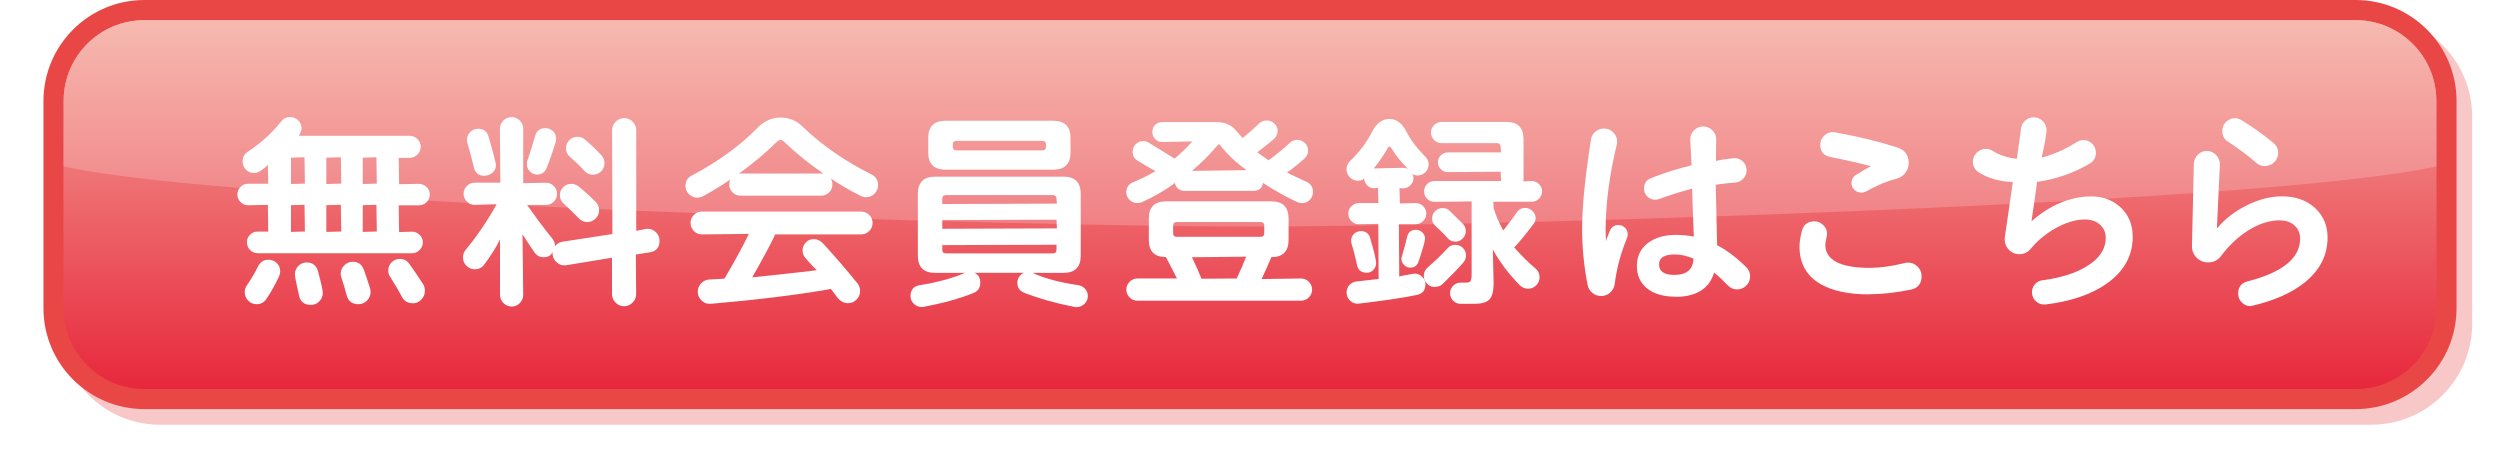
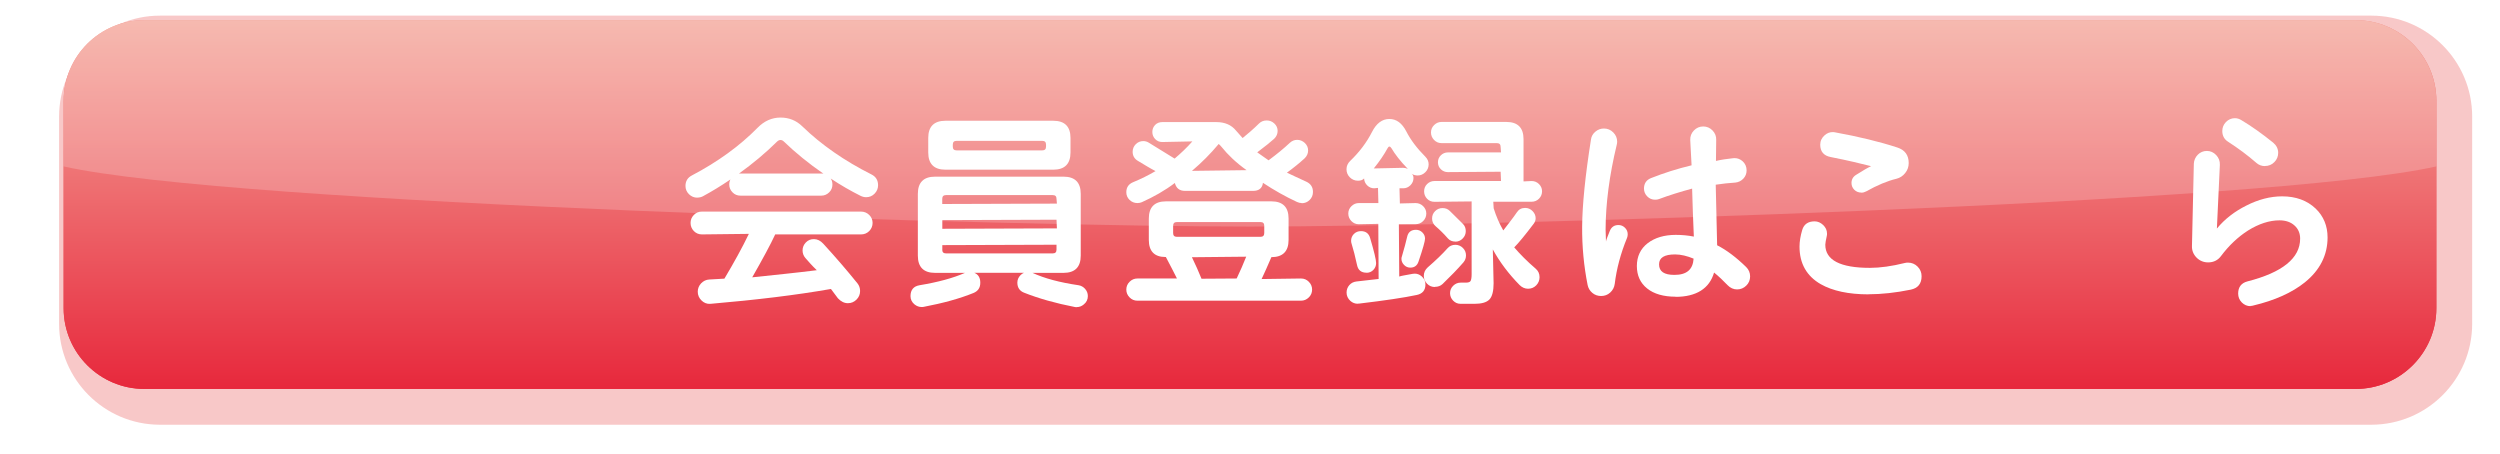
<svg xmlns="http://www.w3.org/2000/svg" id="_レイヤー_1" data-name="レイヤー 1" version="1.1" viewBox="0 0 319.85 58.04">
  <defs>
    <style>
      .cls-1 {
        filter: url(#AI_シャドウ_1);
        opacity: .3;
      }

      .cls-2 {
        opacity: .2;
      }

      .cls-2, .cls-3, .cls-4, .cls-5 {
        stroke-width: 0px;
      }

      .cls-2, .cls-5 {
        fill: #fff;
      }

      .cls-3 {
        fill: #e94746;
      }

      .cls-4 {
        fill: url(#linear-gradient);
      }
    </style>
    <linearGradient id="linear-gradient" x1="159.92" y1="49.75" x2="159.92" y2="2.58" gradientUnits="userSpaceOnUse">
      <stop offset="0" stop-color="#e7283c" />
      <stop offset="1" stop-color="#f4a89c" />
    </linearGradient>
    <filter id="AI_シャドウ_1">
      <feGaussianBlur in="SourceAlpha" result="blur" stdDeviation="2" />
      <feOffset dx="2" dy="2" in="blur" result="offsetBlurredAlpha" />
      <feMerge>
        <feMergeNode in="offsetBlurredAlpha" />
        <feMergeNode in="SourceGraphic" />
      </feMerge>
    </filter>
  </defs>
  <g>
-     <path class="cls-3" d="M18.47,0h282.91c7.12,0,12.91,5.78,12.91,12.91v26.52c0,7.12-5.78,12.91-12.91,12.91H18.47c-7.12,0-12.91-5.78-12.91-12.91V12.91C5.57,5.78,11.35,0,18.47,0Z" />
    <path class="cls-4" d="M18.47,2.58h282.91c5.7,0,10.33,4.63,10.33,10.33v26.52c0,5.7-4.63,10.33-10.33,10.33H18.47c-5.7,0-10.33-4.63-10.33-10.33V12.91c0-5.7,4.63-10.33,10.33-10.33Z" />
    <path class="cls-2" d="M301.38,2.58H18.47c-5.68,0-10.33,4.65-10.33,10.33v8.38c21.46,4.83,122.62,7.7,151.78,7.7s130.32-2.87,151.78-7.7v-8.38c0-5.68-4.65-10.33-10.33-10.33Z" />
  </g>
  <g>
    <g class="cls-1">
      <path class="cls-3" d="M18.47,0h282.91c7.12,0,12.91,5.78,12.91,12.91v26.52c0,7.12-5.78,12.91-12.91,12.91H18.47c-7.12,0-12.91-5.78-12.91-12.91V12.91C5.57,5.78,11.35,0,18.47,0Z" />
    </g>
    <path class="cls-4" d="M18.47,2.58h282.91c5.7,0,10.33,4.63,10.33,10.33v26.52c0,5.7-4.63,10.33-10.33,10.33H18.47c-5.7,0-10.33-4.63-10.33-10.33V12.91c0-5.7,4.63-10.33,10.33-10.33Z" />
    <path class="cls-2" d="M301.38,2.58H18.47c-5.68,0-10.33,4.65-10.33,10.33v8.38c21.46,4.83,122.62,7.7,151.78,7.7s130.32-2.87,151.78-7.7v-8.38c0-5.68-4.65-10.33-10.33-10.33Z" />
  </g>
  <g>
-     <path class="cls-5" d="M39.78,39.01c-.87,0-1.38-.42-1.53-1.25,0-.03-.05-.21-.3-1.37-.14-.64-.22-1.08-.22-1.3,0-.41.15-.76.43-1.06.29-.3.65-.45,1.07-.45.76,0,1.24.38,1.45,1.11.42,1.56.62,2.47.62,2.78,0,.42-.15.79-.45,1.09-.3.3-.66.45-1.08.45ZM45.84,38.92c-.79,0-1.3-.4-1.5-1.18-.2-.76-.42-1.52-.67-2.24-.06-.17-.08-.33-.08-.47,0-.42.15-.79.46-1.09s.67-.45,1.07-.45c.7,0,1.18.34,1.42,1,.2.52.46,1.3.81,2.4.04.19.06.34.06.47,0,.42-.15.79-.46,1.1-.3.3-.67.46-1.1.46ZM32.84,38.92c-.43,0-.79-.15-1.09-.46-.29-.3-.44-.67-.44-1.1,0-.31.09-.6.28-.86.58-.85,1.06-1.66,1.42-2.41.28-.57.73-.86,1.34-.86.42,0,.78.15,1.07.43.29.29.43.65.43,1.07,0,.21-.05.41-.14.61-.47,1-1,1.97-1.59,2.86-.31.48-.75.72-1.28.72ZM52.78,38.79c-.63,0-1.1-.29-1.39-.86-.41-.79-.92-1.64-1.5-2.55-.15-.22-.22-.48-.22-.78,0-.41.15-.76.43-1.04.29-.29.64-.43,1.04-.43.52,0,.92.2,1.2.59.41.55,1.02,1.44,1.8,2.64.15.24.22.52.22.84,0,.44-.15.82-.46,1.14-.3.31-.68.47-1.13.47ZM32.95,32.39c-.37,0-.7-.14-.96-.41s-.4-.6-.4-.99.14-.7.4-.96c.27-.27.59-.4.96-.4h1.37l-.05-3.42-2.53.05c-.37,0-.7-.14-.96-.4-.27-.27-.41-.6-.41-.99s.14-.7.41-.96c.27-.27.59-.4.96-.4h2.58l-.05-2.45c-.15.24-.48.49-.92.79-.26.18-.55.28-.86.28-.41,0-.75-.15-1.03-.43-.28-.29-.42-.64-.42-1.04,0-.54.22-.95.64-1.23,1.74-1.16,3.19-2.47,4.29-3.89.28-.37.66-.56,1.14-.56.41,0,.76.14,1.04.42.29.28.43.63.43,1.03,0,.26-.12.58-.36.94h14.19c.37,0,.7.14.99.42.29.28.43.61.43.98s-.15.73-.43,1.01c-.29.28-.62.42-.99.42h-1.4l.05,3.37,2.53-.05c.37,0,.7.14.98.4.28.27.42.59.42.96,0,.39-.14.72-.42.99-.28.27-.61.4-.98.4h-2.58l.05,3.42,1.64-.05c.37,0,.7.14.98.4.28.27.42.59.42.96s-.14.72-.42.99c-.28.27-.6.41-.98.41h-19.77ZM46.4,29.67l1.81-.05-.05-3.42-1.75.05v3.42ZM41.75,29.67l1.91-.05-.05-3.42-1.86.05v3.42ZM37.23,29.67l1.78-.05-.05-3.42-1.73.05v3.42ZM46.4,23.54l1.81-.05-.05-3.37-1.75.05v3.37ZM41.75,23.54l1.91-.05-.05-3.37-1.86.05v3.37ZM37.23,23.54l1.78-.05-.05-3.37-1.73.05v3.37Z" />
-     <path class="cls-5" d="M65.47,39.22c-.41,0-.76-.15-1.06-.45s-.44-.65-.44-1.06v-7.08c-.52,1.07-1.22,2.14-2.01,3.21-.3.41-.71.61-1.22.61-.41,0-.76-.15-1.06-.45-.3-.29-.45-.65-.45-1.06,0-.35.11-.67.33-.95,1.52-1.85,2.85-3.82,3.98-5.86l-2.81.08c-.39,0-.73-.14-1-.42-.28-.28-.42-.62-.42-1s.14-.73.42-1c.28-.28.62-.42,1-.42h3.28l-.05-6.89c0-.41.15-.76.44-1.06.3-.29.65-.44,1.06-.44s.76.15,1.05.45c.29.3.43.65.43,1.06v6.94l2.91-.05c.39,0,.73.14,1,.42.28.28.42.61.42,1s-.14.73-.42,1c-.28.28-.61.42-1,.42h-2.42c.92,1.29,2,2.79,3.27,4.36.2.26.31.56.31.89,0,.01,0,.02,0,.03.25-.33.59-.53,1.02-.59l6.32-.97-.04-13.27c0-.42.15-.79.46-1.1.3-.3.67-.46,1.1-.46s.77.15,1.07.46c.3.3.46.67.46,1.1v12.86l1.23-.24c.09-.01.17-.02.25-.02.35,0,.67.12.96.37.36.3.54.69.54,1.15,0,.87-.43,1.38-1.28,1.5l-1.75.27.04,5.06c0,.42-.15.79-.46,1.1-.3.3-.67.46-1.07.46s-.79-.15-1.1-.46c-.3-.3-.46-.67-.46-1.1v-4.65l-5.83.96c-.09.01-.18.02-.26.02-.36,0-.69-.13-.98-.38-.36-.31-.54-.71-.54-1.17,0-.04,0-.11.03-.22-.18.5-.6.73-1.16.73-.5,0-.89-.21-1.17-.61-.49-.7-1.01-1.49-1.54-2.34l.09,7.75c0,.41-.15.76-.43,1.06-.29.3-.64.45-1.05.45ZM75.15,28.41c-.42,0-.79-.16-1.09-.47-.51-.53-1.16-1.16-1.93-1.88-.33-.29-.5-.66-.5-1.09s.15-.75.43-1.03c.29-.28.64-.42,1.04-.42.33,0,.64.11.92.33.73.59,1.47,1.25,2.18,1.97.3.3.45.66.45,1.08s-.15.76-.45,1.06c-.3.3-.65.45-1.06.45ZM61.97,22.49c-.72,0-1.17-.36-1.34-1.06-.25-1.06-.53-2.12-.83-3.15-.04-.13-.06-.26-.06-.39,0-.39.14-.73.42-1s.62-.42,1-.42c.69,0,1.14.34,1.34,1,.36,1.18.66,2.28.89,3.28.04.13.06.25.06.36,0,.41-.15.74-.45.99-.29.25-.64.38-1.03.38ZM75.88,22.35c-.44,0-.81-.16-1.09-.47-.58-.64-1.22-1.25-1.88-1.82-.33-.28-.5-.64-.5-1.09,0-.41.15-.76.43-1.04s.64-.43,1.04-.43c.37,0,.7.12.97.36.78.66,1.49,1.34,2.1,2.02.26.28.39.61.39,1s-.15.76-.43,1.04c-.29.29-.64.43-1.04.43ZM68.72,22.33c-.35,0-.67-.13-.92-.39-.26-.26-.39-.57-.39-.92,0-.23.02-.37.06-.45.41-1.21.74-2.28.99-3.17.19-.67.63-1.01,1.31-1.01.39,0,.72.14.99.4.27.27.4.59.4.96,0,.07-.02.2-.05.39-.39,1.27-.78,2.38-1.16,3.32-.22.57-.64.87-1.23.87Z" />
    <path class="cls-5" d="M90.8,38.88c-.39,0-.74-.14-1.03-.42-.33-.31-.5-.7-.5-1.14,0-.41.15-.77.43-1.07.29-.3.64-.47,1.04-.49.77-.04,1.42-.07,1.94-.11,1.21-2.03,2.28-3.96,3.13-5.73l-6.01.07c-.41,0-.75-.15-1.03-.43-.28-.29-.42-.64-.42-1.04s.14-.73.42-1.02c.28-.29.62-.43,1.03-.43h20.36c.41,0,.76.15,1.05.43.29.29.43.63.43,1.02s-.15.76-.43,1.04c-.29.29-.64.43-1.05.43h-10.98c-.6,1.3-1.61,3.16-2.94,5.49,2.75-.29,5.55-.57,8.26-.91-.59-.56-1.06-1.11-1.46-1.56-.24-.28-.36-.61-.36-.97,0-.39.14-.73.42-1.02s.62-.43,1.03-.43c.44,0,.84.2,1.19.58,1.58,1.72,3.05,3.43,4.39,5.09.22.28.33.61.33.97,0,.43-.15.79-.46,1.1-.3.3-.67.46-1.1.46-.46,0-.89-.21-1.28-.63-.31-.4-.6-.79-.89-1.19-4.36.77-9.56,1.4-15.4,1.9-.05,0-.09,0-.14,0ZM89.21,25.29c-.41,0-.76-.15-1.06-.44-.3-.3-.45-.65-.45-1.06,0-.61.27-1.06.81-1.34,3.3-1.73,6.13-3.78,8.41-6.1.85-.87,1.84-1.31,2.94-1.31s2.02.38,2.78,1.12c2.42,2.35,5.4,4.42,8.84,6.15.57.28.86.74.86,1.39,0,.41-.15.77-.44,1.07-.3.31-.66.46-1.09.46-.24,0-.47-.06-.7-.17-1.26-.63-2.55-1.37-3.83-2.22.15.22.22.48.22.77,0,.39-.14.73-.42,1-.28.28-.62.42-1,.42h-10.36c-.39,0-.73-.14-1-.42-.28-.28-.42-.62-.42-1,0-.24.05-.46.15-.65-1.19.81-2.37,1.53-3.52,2.15-.2.11-.45.17-.72.17ZM105.08,22.2c.09,0,.18,0,.27.02-1.9-1.31-3.6-2.7-5.06-4.11-.13-.13-.28-.2-.42-.2-.17,0-.32.07-.48.23-1.43,1.42-3.06,2.78-4.85,4.07.06,0,.12-.01.18-.01h10.36Z" />
    <path class="cls-5" d="M137.78,39.3c-.08,0-.17,0-.26-.02-2.47-.48-4.65-1.1-6.49-1.83-.57-.22-.87-.65-.87-1.29,0-.37.14-.69.41-.96.13-.13.28-.24.44-.3h-6.36c.51.21.77.63.77,1.27s-.29,1.07-.86,1.31c-1.77.72-3.92,1.31-6.39,1.78-.09.02-.18.02-.26.02-.32,0-.62-.11-.9-.33-.34-.28-.52-.63-.52-1.06,0-.8.39-1.27,1.17-1.4,2.35-.39,4.3-.92,5.8-1.58,0,0,.01,0,.02,0h-3.85c-1.46,0-2.2-.74-2.2-2.2v-7.91c0-1.46.74-2.2,2.2-2.2h16.44c1.46,0,2.2.74,2.2,2.2v7.91c0,1.46-.74,2.2-2.2,2.2h-3.99s.02,0,.02,0c1.51.7,3.49,1.23,5.88,1.58.33.05.62.21.85.47.23.26.35.57.35.92,0,.43-.17.79-.52,1.07-.27.23-.57.34-.9.34ZM120.55,31.93c0,.33.15.49.49.49h13.64c.33,0,.49-.15.49-.49v-.62l-14.61.05v.57ZM120.55,29.27l14.67-.05-.05-1.11-14.61.05v1.11ZM121.04,24.96c-.33,0-.49.15-.49.49v.65l14.67-.05-.05-.6c0-.33-.15-.49-.49-.49h-13.64ZM120.96,21.71c-1.46,0-2.2-.74-2.2-2.2v-1.86c0-1.46.74-2.2,2.2-2.2h13.8c1.46,0,2.2.74,2.2,2.2v1.86c0,1.46-.74,2.2-2.2,2.2h-13.8ZM122.39,18.02c-.33,0-.49.15-.49.49v.24c0,.33.15.49.49.49h10.95c.33,0,.49-.15.49-.49v-.24c0-.33-.15-.49-.49-.49h-10.95Z" />
    <path class="cls-5" d="M145.52,38.47c-.39,0-.73-.14-1-.42-.28-.28-.42-.62-.42-1s.14-.73.42-1c.28-.28.61-.42,1-.42h5.06c-.39-.75-.85-1.7-1.42-2.75-.03,0-.05,0-.07,0-1.39,0-2.11-.74-2.11-2.18v-2.74c0-1.46.74-2.2,2.2-2.2h13.48c1.46,0,2.2.74,2.2,2.2v2.74c0,1.46-.74,2.2-2.2,2.2-.45,1.02-.85,1.98-1.25,2.8l5.04-.07c.39,0,.73.14,1,.42.28.28.42.62.42,1s-.14.73-.42,1c-.28.28-.62.42-1,.42h-20.93ZM152.49,32.9c.47.97.88,1.89,1.23,2.76l4.5-.03c.46-.97.88-1.92,1.22-2.79l-6.95.07ZM150.58,28.41c-.33,0-.49.15-.49.49v.91c0,.33.15.49.49.49h10.68c.33,0,.49-.16.49-.49v-.91c0-.33-.15-.49-.49-.49h-10.68ZM166.53,25.98c-.19,0-.38-.05-.59-.14-1.47-.68-2.94-1.51-4.36-2.45-.07.67-.51,1.03-1.24,1.03h-8.74c-.69,0-1.12-.34-1.29-1.01-1.26.96-2.71,1.78-4.23,2.46-.17.07-.35.11-.56.11-.39,0-.73-.14-1-.4-.28-.27-.42-.6-.42-.99,0-.61.29-1.04.87-1.28,1-.41,1.96-.89,2.87-1.42-.67-.34-1.42-.81-2.26-1.31-.44-.26-.67-.65-.67-1.17,0-.37.14-.7.4-.96.27-.27.59-.4.96-.4.26,0,.49.07.7.2.73.45,1.84,1.13,3.31,2.04.76-.64,1.55-1.38,2.27-2.2l-3.86.08c-.35,0-.66-.13-.9-.38-.24-.25-.36-.56-.36-.91s.12-.65.36-.9c.24-.24.54-.36.9-.36h6.94c1.07,0,1.91.36,2.49,1.07l.86.97c.63-.51,1.36-1.13,2.1-1.86.26-.26.59-.39.98-.39s.7.13.98.39c.28.26.42.58.42.95s-.15.73-.45,1.01c-.43.39-1.15.97-2.16,1.73.52.35,1,.72,1.45,1.02,1.01-.75,1.94-1.5,2.71-2.23.28-.26.6-.39.95-.39.37,0,.7.14.98.4.28.27.42.59.42.96,0,.39-.16.74-.47,1.03-.65.59-1.4,1.2-2.24,1.81.67.31,1.51.72,2.47,1.15.57.26.86.7.86,1.31,0,.41-.14.75-.42,1.03-.28.28-.62.42-1.03.42ZM155.92,18.42c-1.05,1.26-2.2,2.41-3.42,3.44l6.99-.09c-1.32-.93-2.39-1.96-3.21-2.98-.13-.16-.25-.28-.36-.37Z" />
    <path class="cls-5" d="M186.86,38.87c-.37,0-.69-.14-.95-.41-.26-.27-.39-.59-.39-.96s.14-.69.41-.95c.27-.26.58-.39.94-.39h.65c.34,0,.55-.07.63-.22.08-.15.13-.44.13-.84v-9.33l-4.76.05c-.37,0-.69-.13-.94-.39-.25-.26-.38-.58-.38-.95s.13-.69.39-.94c.26-.25.57-.38.92-.38h8.53l-.05-1.19-6.76.05c-.33,0-.63-.12-.88-.36-.25-.24-.38-.54-.38-.9s.13-.65.38-.9c.25-.24.55-.36.88-.36h6.81l-.05-.7c0-.33-.16-.49-.49-.49h-7.08c-.37,0-.69-.14-.95-.41-.26-.27-.39-.59-.39-.96s.14-.69.41-.95c.27-.26.58-.39.94-.39h8.29c1.46,0,2.2.74,2.2,2.2v5.41l1.03-.05c.37,0,.69.13.95.39.26.26.39.57.39.92,0,.37-.13.69-.39.95-.26.26-.58.39-.95.39h-4.9l.05.84c.32,1.02.73,1.97,1.23,2.83.65-.85,1.27-1.62,1.74-2.32.24-.37.6-.56,1.06-.56.37,0,.69.14.95.41.26.27.39.57.39.91,0,.24-.08.47-.23.68-1.12,1.48-1.97,2.51-2.51,3.05.72.84,1.64,1.78,2.74,2.72.33.28.5.64.5,1.09,0,.41-.15.76-.43,1.05-.29.29-.64.43-1.04.43s-.77-.16-1.08-.47c-1.39-1.41-2.55-2.95-3.43-4.56l.1,4.33c0,1.01-.18,1.71-.54,2.08-.36.37-1,.55-1.91.55h-1.78ZM173.7,38.86c-.34,0-.66-.12-.93-.36-.32-.29-.49-.65-.49-1.07,0-.37.12-.69.36-.96.24-.27.55-.42.92-.46l2.82-.32-.04-7.05-2.5.05c-.37,0-.69-.14-.95-.41-.26-.27-.39-.59-.39-.96s.14-.69.41-.95.58-.39.94-.39h2.5l-.05-1.94-.49.05c-.33,0-.63-.12-.88-.36-.25-.24-.39-.54-.41-.9-.18.21-.47.29-.78.29-.41,0-.76-.15-1.04-.43-.29-.29-.43-.64-.43-1.04s.16-.76.47-1.06c1.17-1.12,2.11-2.36,2.79-3.7.56-1.11,1.31-1.67,2.22-1.67s1.62.53,2.17,1.59c.55,1.08,1.37,2.17,2.44,3.24.28.28.42.61.42.98s-.14.73-.42,1c-.28.28-.61.42-.98.42-.28,0-.54-.07-.78-.22.18.12.24.33.24.55,0,.35-.13.66-.39.92-.26.26-.57.39-.92.39h-.48l.05,1.94,2.02-.05c.37,0,.7.14.96.4.27.27.4.58.4.94,0,.37-.14.7-.4.96-.27.27-.59.4-.96.4h-2.15l.05,6.7c.23-.09.83-.18,1.74-.35.09-.02.17-.02.25-.02.31,0,.6.11.86.33.33.28.5.63.5,1.06,0,.74-.38,1.19-1.12,1.34-1.6.34-4.08.71-7.35,1.1-.07,0-.14.01-.2.01ZM179.51,21.47c.22,0,.43.05.61.14-.99-1.01-1.67-1.92-2.08-2.62-.1-.16-.19-.24-.28-.24s-.17.08-.25.24c-.42.77-1,1.64-1.75,2.56l3.75-.08ZM183.58,36.72c-.39,0-.73-.14-1-.42s-.42-.62-.42-1c0-.43.17-.79.5-1.09,1.04-.9,1.89-1.72,2.53-2.44.26-.3.6-.45,1.01-.45.37,0,.7.14.96.4.27.27.4.59.4.96,0,.33-.11.63-.33.89-.75.86-1.65,1.79-2.67,2.77-.26.24-.59.36-.98.36ZM174.83,34.89c-.67,0-1.08-.33-1.21-.98-.23-1.08-.47-2-.7-2.74-.04-.11-.06-.23-.06-.37,0-.33.12-.63.36-.87.24-.24.54-.36.9-.36.62,0,1.01.3,1.18.9.51,1.73.76,2.77.76,3.19,0,.33-.12.63-.35.87-.23.24-.53.37-.88.37ZM180.43,34.24c-.3,0-.57-.11-.79-.34-.22-.22-.34-.49-.34-.79,0-.11.02-.22.06-.31.3-1.02.53-1.87.67-2.5.13-.6.51-.9,1.13-.9.32,0,.59.11.82.34.22.22.34.49.34.79s-.27,1.28-.84,2.95c-.17.5-.52.76-1.04.76ZM186.21,30.91c-.41,0-.74-.14-.98-.42-.48-.55-1.01-1.08-1.56-1.55-.3-.26-.45-.59-.45-.98s.13-.69.39-.95c.26-.26.58-.39.95-.39s.68.12.92.36c.38.36.94.92,1.69,1.67.24.24.36.55.36.92s-.13.67-.39.94c-.26.27-.58.41-.95.41Z" />
    <path class="cls-5" d="M214.39,37.96c-1.55,0-2.78-.35-3.65-1.05-.88-.7-1.32-1.66-1.32-2.88s.47-2.21,1.39-2.92c.92-.7,2.12-1.06,3.58-1.06.8,0,1.58.07,2.32.22-.1-1.94-.15-4-.22-6.14-1.47.4-2.91.84-4.24,1.34-.15.06-.32.08-.5.08-.39,0-.73-.14-1-.42-.28-.28-.42-.62-.42-1,0-.65.3-1.1.89-1.34,1.61-.64,3.36-1.2,5.2-1.64l-.17-3.23c-.02-.48.14-.89.47-1.23.33-.34.73-.51,1.19-.51s.86.17,1.19.51c.33.34.49.75.47,1.21-.02.81-.03,1.7-.03,2.69.66-.16,1.41-.26,2.2-.35.07,0,.14-.01.2-.01.38,0,.71.14,1.01.4.34.31.51.71.51,1.17,0,.41-.14.76-.42,1.06-.28.29-.62.46-1.03.5-.8.05-1.64.14-2.5.27l.18,7.75c1.19.6,2.45,1.55,3.72,2.79.33.33.5.73.5,1.19s-.16.86-.49,1.18c-.32.32-.72.49-1.18.49s-.87-.19-1.22-.55c-.52-.55-1.1-1.1-1.72-1.61-.59,2.05-2.28,3.11-4.94,3.11ZM214.31,32.55c-1.38,0-2.05.42-2.05,1.27,0,.91.64,1.35,1.97,1.35,1.56,0,2.36-.68,2.45-2.08-.82-.34-1.63-.54-2.37-.54ZM204.84,37.87c-.42,0-.8-.13-1.12-.4s-.52-.61-.6-1.01c-.48-2.41-.72-4.92-.7-7.46.02-2.8.4-6.55,1.13-11.15.05-.4.25-.75.57-1.01.32-.27.69-.4,1.09-.4.46,0,.86.17,1.19.5s.5.73.5,1.19c0,.13-.02.27-.06.42-.93,3.85-1.41,7.5-1.42,10.83,0,.39.02.9.05,1.53.02-.21.21-.67.5-1.39.21-.49.57-.73,1.1-.73.32,0,.6.12.83.35.23.23.35.51.35.83,0,.17-.03.32-.08.45-.82,2-1.35,3.98-1.58,5.9-.06.44-.25.81-.58,1.11s-.72.44-1.16.44Z" />
-     <path class="cls-5" d="M239.06,37.66c-2.54,0-4.6-.44-6.11-1.3-1.8-1.03-2.72-2.64-2.72-4.81,0-.64.12-1.37.35-2.14.22-.72.75-1.09,1.58-1.09.41,0,.77.16,1.1.47.32.31.49.68.49,1.09,0,.11,0,.21-.03.31-.12.55-.19.93-.19,1.12,0,1.97,1.92,2.96,5.71,2.96,1.3,0,2.8-.21,4.45-.62.14-.04.28-.05.42-.05.48,0,.89.17,1.23.51.34.34.51.76.51,1.23,0,.96-.47,1.53-1.39,1.72-1.9.39-3.72.59-5.42.59ZM238.14,24.64c-.35,0-.66-.12-.9-.36-.24-.24-.36-.53-.36-.87,0-.45.2-.8.59-1.04.88-.56,1.52-.93,1.92-1.11-1.25-.32-2.99-.74-5.18-1.17-.88-.17-1.33-.7-1.33-1.58,0-.48.2-.89.58-1.22.3-.26.64-.39,1-.39.1,0,.2,0,.31.03,2.98.54,5.67,1.19,7.97,1.94.97.31,1.46.98,1.46,1.99,0,.48-.15.91-.45,1.28-.3.38-.68.62-1.12.73-1.17.28-2.47.83-3.86,1.61-.21.11-.41.17-.62.17Z" />
-     <path class="cls-5" d="M261.53,38.96c-.39,0-.74-.13-1.03-.39-.35-.3-.53-.7-.53-1.18,0-.39.13-.73.38-1.02.25-.29.56-.46.93-.51,2.35-.3,4.27-.91,5.71-1.8,1.61-.97,2.42-2.2,2.42-3.64,0-.68-.25-1.25-.74-1.68-.49-.44-1.14-.66-1.93-.66-1.2,0-2.52.41-3.9,1.2-1.23.73-2.24,1.58-3,2.52-.38.48-.89.72-1.49.72-.57,0-1.04-.22-1.41-.65-.37-.43-.51-.95-.44-1.53.3-2.13.65-4.48,1.02-7.05-1.75-.07-3.23-.5-4.36-1.24-.5-.33-.75-.79-.75-1.36,0-.44.16-.83.49-1.15.32-.32.71-.49,1.15-.49.33,0,.63.08.89.25.9.57,1.95.91,3.1,1.01l.54-3.91c.05-.39.24-.72.54-.99.3-.27.66-.4,1.07-.4.46,0,.85.16,1.17.49.31.32.47.71.47,1.15,0,.33-.08.89-.24,1.73l-.38,1.78c1.47-.38,2.98-1.02,4.44-1.96.29-.18.59-.28.89-.28.44,0,.83.16,1.14.47.31.31.47.7.47,1.14,0,.61-.26,1.08-.78,1.39-2.09,1.24-4.36,2.02-6.75,2.35-.1.87-.35,2.57-.71,5.04,2.41-2.12,5.03-3.18,7.7-3.18,1.39,0,2.58.43,3.56,1.28,1.12.96,1.69,2.27,1.69,3.91,0,2.41-1.13,4.42-3.36,5.99-1.95,1.36-4.56,2.25-7.75,2.64-.07,0-.15.01-.22.01Z" />
+     <path class="cls-5" d="M239.06,37.66c-2.54,0-4.6-.44-6.11-1.3-1.8-1.03-2.72-2.64-2.72-4.81,0-.64.12-1.37.35-2.14.22-.72.75-1.09,1.58-1.09.41,0,.77.16,1.1.47.32.31.49.68.49,1.09,0,.11,0,.21-.03.31-.12.55-.19.93-.19,1.12,0,1.97,1.92,2.96,5.71,2.96,1.3,0,2.8-.21,4.45-.62.14-.04.28-.05.42-.05.48,0,.89.17,1.23.51.34.34.51.76.51,1.23,0,.96-.47,1.53-1.39,1.72-1.9.39-3.72.59-5.42.59M238.14,24.64c-.35,0-.66-.12-.9-.36-.24-.24-.36-.53-.36-.87,0-.45.2-.8.59-1.04.88-.56,1.52-.93,1.92-1.11-1.25-.32-2.99-.74-5.18-1.17-.88-.17-1.33-.7-1.33-1.58,0-.48.2-.89.58-1.22.3-.26.64-.39,1-.39.1,0,.2,0,.31.03,2.98.54,5.67,1.19,7.97,1.94.97.31,1.46.98,1.46,1.99,0,.48-.15.91-.45,1.28-.3.38-.68.62-1.12.73-1.17.28-2.47.83-3.86,1.61-.21.11-.41.17-.62.17Z" />
    <path class="cls-5" d="M287.93,39.17c-.42,0-.8-.16-1.11-.47-.31-.31-.47-.7-.47-1.14,0-.83.4-1.35,1.19-1.56,4.47-1.14,6.74-2.97,6.74-5.47,0-.68-.24-1.25-.72-1.68-.48-.44-1.13-.66-1.92-.66-1.29,0-2.65.44-4.04,1.31-1.28.82-2.43,1.91-3.43,3.24-.4.55-.96.83-1.66.83-.58,0-1.09-.21-1.49-.62-.4-.41-.6-.91-.58-1.48.04-1.31.12-4.81.24-10.52.02-.44.19-.83.5-1.15.31-.32.71-.49,1.17-.49s.86.18,1.19.53c.33.35.49.77.47,1.25l-.38,8.15c1.02-1.24,2.31-2.21,3.75-2.93,1.54-.79,3.09-1.19,4.6-1.19,1.76,0,3.2.53,4.29,1.57,1.01.97,1.52,2.22,1.52,3.69,0,2.25-.97,4.18-2.9,5.74-1.65,1.33-3.87,2.32-6.61,2.97-.11.04-.23.05-.36.05ZM289.78,21.25c-.42,0-.8-.14-1.11-.42-1.09-.95-2.31-1.86-3.63-2.71-.48-.31-.72-.77-.72-1.36,0-.44.16-.83.47-1.15.31-.32.7-.49,1.14-.49.28,0,.56.08.83.25,1.29.77,2.66,1.74,4.07,2.88.42.35.64.79.64,1.3,0,.46-.16.86-.49,1.19-.32.33-.73.5-1.21.5Z" />
  </g>
</svg>